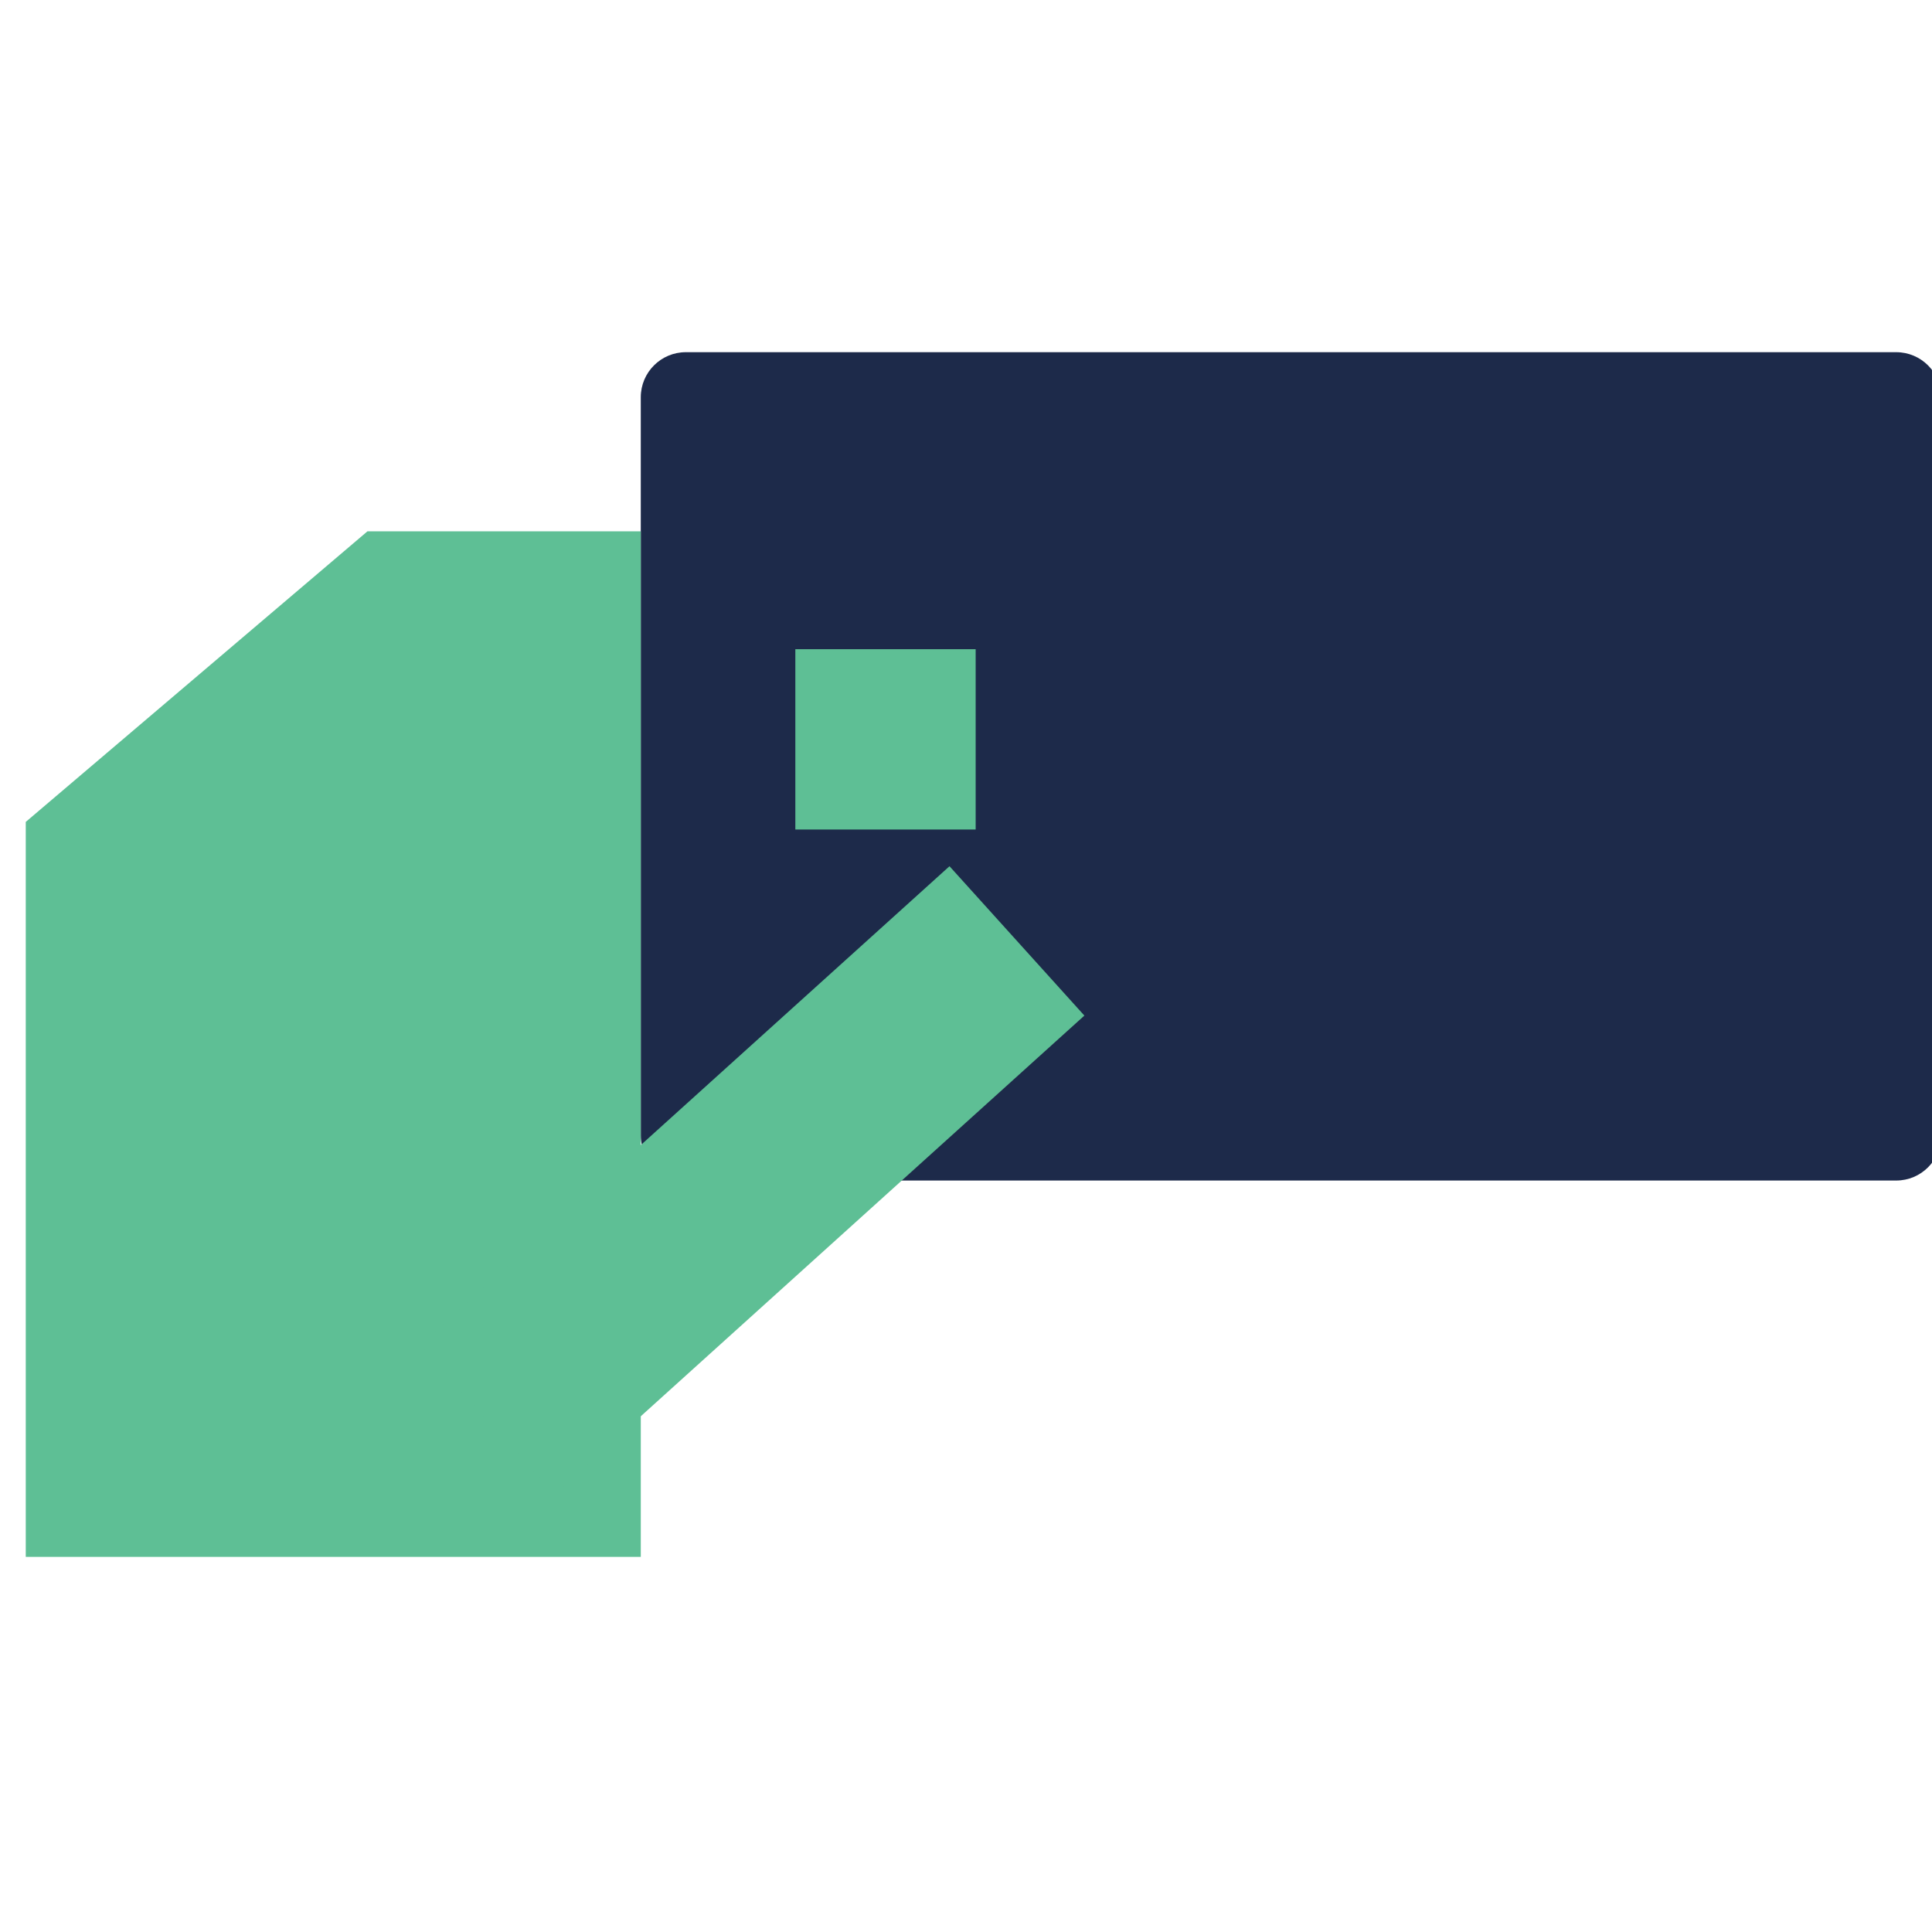
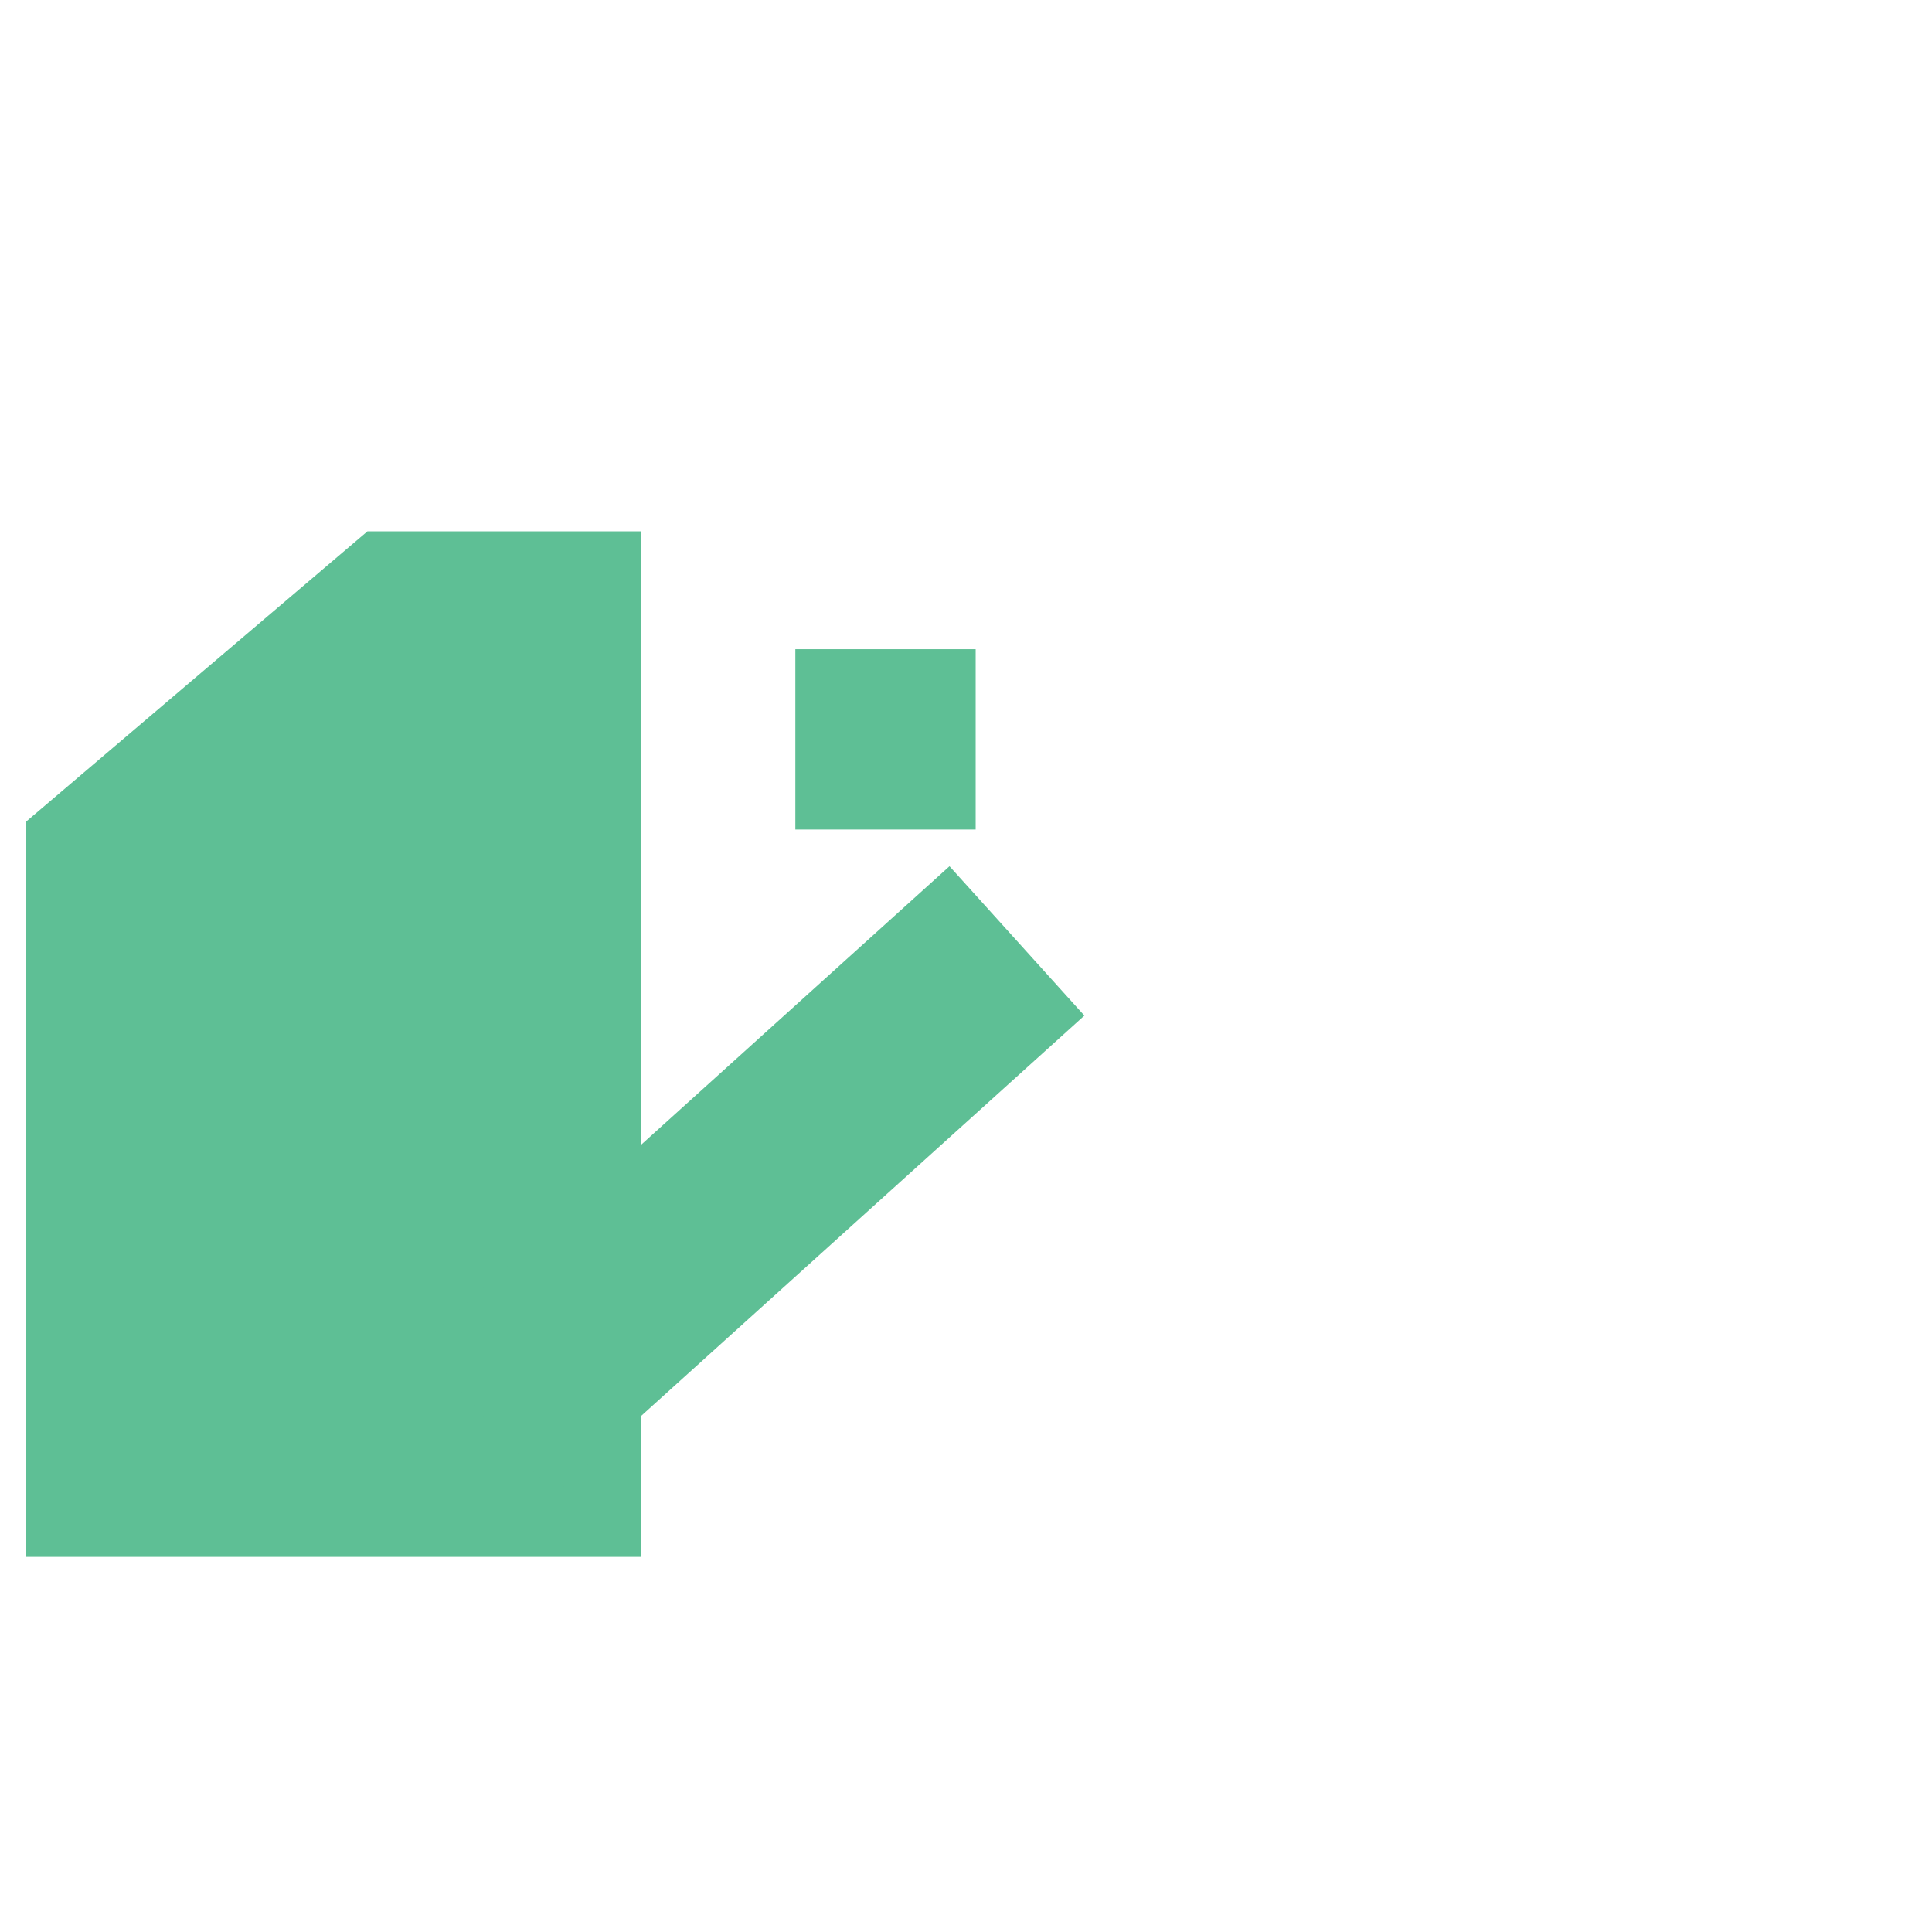
<svg xmlns="http://www.w3.org/2000/svg" width="48" height="48" viewBox="0 0 48 48" fill="none">
  <g clip-path="url(#clip0_1792_10947)">
-     <path d="M47.11 8.75H17.04C16.421 8.75 15.92 9.251 15.92 9.87V28.21C15.92 28.829 16.421 29.33 17.04 29.33H47.11C47.728 29.33 48.23 28.829 48.23 28.21V9.87C48.23 9.251 47.728 8.75 47.11 8.75Z" fill="#1D2A4A" />
    <path d="M19.76 20.609H24.24V16.129H19.76V20.609Z" fill="#5EBF95" />
    <path d="M15.92 13.2H9.13L0.64 20.42V38.68H15.92V13.2Z" fill="#5EBF95" />
    <path d="M23.59 21.521L10.425 33.412L13.776 37.123L26.941 25.232L23.59 21.521Z" fill="#5EBF95" />
  </g>
  <defs>
    <clipPath id="clip0_1792_10947">
      <rect width="48" height="48" fill="white" />
    </clipPath>
  </defs>
</svg>